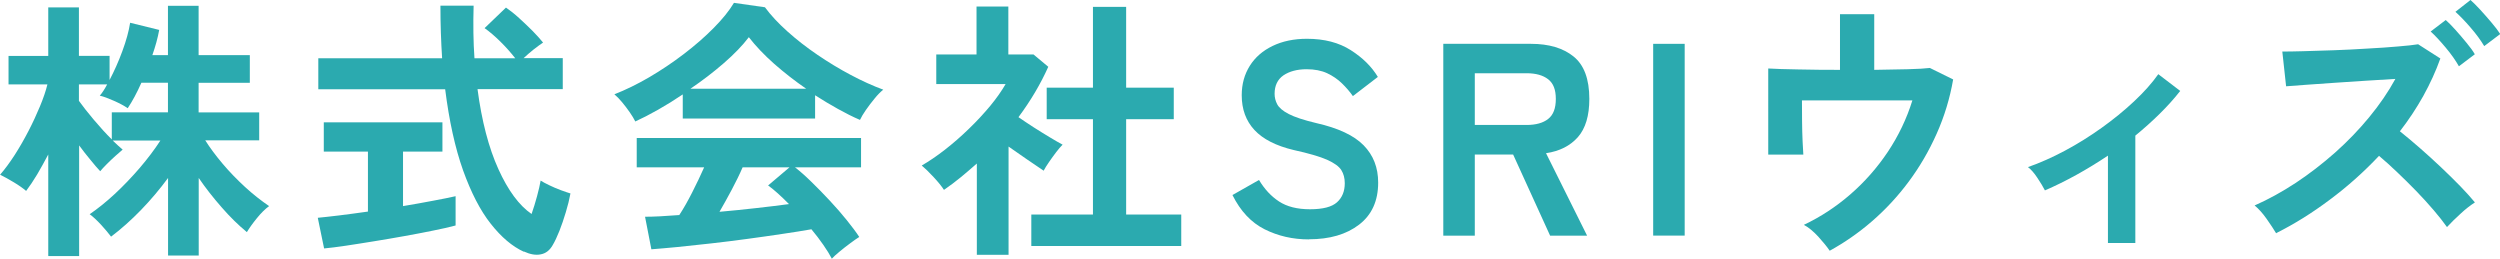
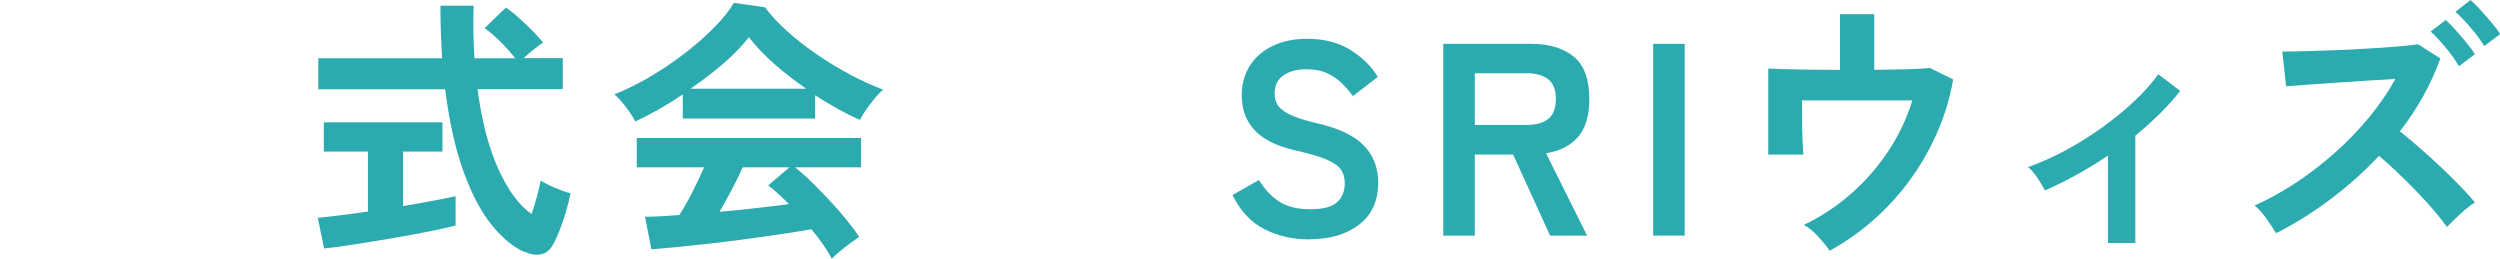
<svg xmlns="http://www.w3.org/2000/svg" id="_レイヤー_2" data-name="レイヤー 2" viewBox="0 0 237.27 24.57">
  <defs>
    <style>
      .cls-1 {
        fill: #2baaaf;
      }
    </style>
  </defs>
  <g id="_レイヤー_1-2" data-name="レイヤー 1">
    <g>
-       <path class="cls-1" d="M4.58,24.28v-9.62c-.35.66-.7,1.29-1.05,1.89-.36.6-.71,1.12-1.05,1.57-.28-.24-.67-.52-1.17-.82-.5-.3-.94-.54-1.3-.72.47-.54.93-1.17,1.39-1.88.46-.72.89-1.47,1.3-2.26.41-.79.77-1.57,1.09-2.34s.56-1.47.71-2.09H.81v-2.7h3.77V.7h2.91v4.6h2.91v2.29c.43-.82.84-1.72,1.21-2.73.37-1,.62-1.91.74-2.7l2.76.68c-.07.38-.16.78-.27,1.18s-.24.81-.38,1.21h1.48V.55h2.91v4.68h4.86v2.63h-4.86v2.81h5.75v2.65h-5.12c.45.71,1,1.45,1.65,2.22.65.77,1.36,1.5,2.12,2.2s1.53,1.3,2.29,1.82c-.38.28-.77.66-1.17,1.16-.4.49-.71.93-.94,1.31-.8-.66-1.6-1.44-2.39-2.35-.8-.91-1.53-1.84-2.18-2.79v7.36h-2.91v-7.36c-.78,1.06-1.63,2.07-2.56,3.03-.93.96-1.88,1.81-2.85,2.54-.23-.31-.54-.68-.94-1.12-.4-.43-.76-.77-1.09-1.01.76-.52,1.56-1.16,2.38-1.92.82-.76,1.61-1.59,2.37-2.47.75-.88,1.41-1.75,1.96-2.6h-4.52c.17.17.34.33.51.48.16.15.31.27.43.38-.17.14-.4.34-.69.6-.29.26-.56.52-.83.79s-.47.49-.61.66c-.26-.28-.57-.63-.92-1.07-.36-.43-.72-.89-1.08-1.38v10.5h-2.91ZM10.61,13.23v-2.57h5.33v-2.81h-2.52c-.43.97-.87,1.78-1.3,2.42-.33-.23-.76-.46-1.3-.7-.54-.24-.99-.41-1.35-.49.23-.26.46-.62.7-1.07h-2.68v1.56c.35.49.81,1.08,1.4,1.78s1.16,1.33,1.72,1.88Z" />
      <path class="cls-1" d="M30.76,23.58l-.6-2.91c.54-.05,1.23-.13,2.07-.23.84-.1,1.74-.23,2.69-.36v-5.69h-4.19v-2.78h11.26v2.78h-3.74v5.17c1.02-.17,1.98-.34,2.86-.51.88-.16,1.59-.31,2.13-.43v2.78c-.59.16-1.31.32-2.16.49-.85.17-1.75.35-2.72.52-.96.17-1.92.34-2.87.49-.95.16-1.84.29-2.67.42-.82.12-1.51.21-2.07.26ZM49.71,23.89c-1.09-.5-2.14-1.39-3.13-2.65-1-1.26-1.87-2.96-2.63-5.07-.75-2.11-1.32-4.68-1.7-7.7h-12.04v-2.94h11.75c-.1-1.56-.16-3.22-.16-4.99h3.15c-.05,1.77-.03,3.43.08,4.99h3.87c-.43-.55-.91-1.09-1.43-1.6-.52-.51-1.01-.93-1.48-1.26l2.03-1.95c.38.26.8.59,1.25,1s.88.82,1.29,1.23c.41.42.73.78.98,1.09-.24.16-.54.38-.9.66-.36.29-.67.56-.95.82h3.72v2.94h-8.09c.4,3.03,1.06,5.56,1.98,7.59.92,2.03,1.97,3.45,3.15,4.26.19-.54.36-1.1.52-1.69.16-.59.27-1.08.34-1.48.19.12.46.27.82.44.35.17.72.33,1.1.47.38.14.68.24.91.31-.1.55-.25,1.15-.44,1.78-.19.63-.39,1.23-.61,1.78-.22.55-.43,1-.64,1.35-.28.49-.65.78-1.13.87-.48.1-1.01,0-1.6-.27Z" />
      <path class="cls-1" d="M60.29,11.52c-.12-.24-.29-.53-.52-.86-.23-.33-.47-.65-.73-.96-.26-.31-.5-.56-.73-.75,1.07-.42,2.18-.96,3.31-1.62,1.14-.67,2.23-1.4,3.29-2.21s2-1.63,2.83-2.47,1.47-1.63,1.92-2.38l2.94.42c.55.75,1.26,1.51,2.13,2.29.87.78,1.82,1.52,2.85,2.22,1.03.7,2.08,1.34,3.16,1.91,1.07.57,2.11,1.04,3.09,1.4-.26.21-.54.49-.83.85-.29.36-.57.71-.82,1.08-.25.36-.44.68-.56.94-.68-.29-1.37-.64-2.09-1.04-.72-.4-1.44-.83-2.17-1.3v2.21h-12.56v-2.29c-.8.54-1.59,1.03-2.37,1.47-.78.44-1.5.81-2.16,1.11ZM78.96,24.57c-.21-.4-.48-.84-.82-1.33s-.71-.98-1.13-1.48c-.8.14-1.72.29-2.76.44-1.04.16-2.14.31-3.3.47-1.16.16-2.31.3-3.45.43s-2.19.24-3.17.34c-.98.09-1.82.17-2.51.22l-.6-3.09c.38,0,.85-.01,1.42-.04.56-.03,1.17-.07,1.83-.12.4-.61.81-1.33,1.23-2.16s.8-1.62,1.13-2.37h-6.4v-2.78h21.29v2.78h-6.27c.47.36.99.82,1.56,1.38.57.55,1.15,1.15,1.74,1.78.59.63,1.13,1.25,1.62,1.86.49.61.89,1.14,1.18,1.59-.23.14-.51.34-.86.6-.35.26-.69.52-1.01.79-.33.27-.58.5-.75.69ZM65.54,8.42h10.97c-1.06-.73-2.06-1.51-3.02-2.35-.95-.84-1.76-1.69-2.42-2.54-.59.78-1.38,1.6-2.37,2.46-.99.86-2.05,1.67-3.17,2.43ZM68.3,20.1c1.16-.1,2.31-.22,3.46-.35,1.14-.13,2.18-.25,3.12-.38-.75-.76-1.4-1.35-1.98-1.77l2.03-1.72h-4.45c-.29.68-.64,1.38-1.03,2.12-.39.74-.78,1.43-1.16,2.09Z" />
-       <path class="cls-1" d="M92.71,24.18v-8.66c-.49.43-.99.86-1.51,1.29s-1.06.83-1.61,1.21c-.23-.35-.55-.75-.99-1.22-.43-.47-.81-.83-1.12-1.09.69-.4,1.43-.9,2.2-1.5.77-.6,1.53-1.26,2.27-1.98.75-.72,1.42-1.45,2.03-2.18.61-.74,1.09-1.43,1.46-2.07h-6.58v-2.81h3.82V.62h3.02v4.55h2.39l1.4,1.17c-.73,1.63-1.67,3.22-2.83,4.78.45.31.94.64,1.47.98s1.04.65,1.52.94.88.52,1.2.69c-.17.17-.38.41-.61.71-.23.3-.46.62-.68.94-.22.32-.39.59-.51.82-.47-.31-1-.67-1.59-1.08s-1.17-.81-1.74-1.21v10.27h-3.02ZM97.88,23.35v-2.99h5.85v-9.05h-4.39v-2.99h4.39V.65h3.15v7.67h4.52v2.99h-4.52v9.05h5.23v2.99h-14.22Z" />
      <path class="cls-1" d="M124.22,22.72c-1.53,0-2.92-.32-4.2-.96-1.27-.64-2.29-1.72-3.05-3.25l2.52-1.43c.52.87,1.15,1.55,1.9,2.04s1.72.74,2.94.74,2.07-.22,2.56-.66c.49-.44.74-1.04.74-1.81,0-.49-.11-.9-.33-1.25s-.67-.67-1.35-.98c-.69-.3-1.74-.61-3.16-.92-1.68-.4-2.92-1.03-3.73-1.9-.81-.87-1.21-1.97-1.21-3.3,0-1.06.26-1.99.77-2.8.51-.81,1.23-1.43,2.16-1.88.93-.45,2.02-.68,3.26-.68,1.65,0,3.03.36,4.16,1.08,1.13.72,1.98,1.56,2.57,2.54l-2.37,1.82c-.29-.42-.64-.82-1.04-1.21-.4-.39-.87-.71-1.4-.96-.54-.25-1.19-.38-1.95-.38-.9,0-1.63.2-2.2.58-.56.39-.84.98-.84,1.75,0,.35.08.68.25,1,.17.32.53.63,1.09.92s1.43.58,2.61.86c2.08.47,3.58,1.17,4.5,2.11.92.94,1.38,2.11,1.38,3.54,0,1.73-.6,3.06-1.81,3.99-1.21.93-2.79,1.39-4.77,1.39Z" />
      <path class="cls-1" d="M136.98,22.36V4.16h8.32c1.7,0,3.05.4,4.04,1.2,1,.8,1.5,2.14,1.5,4.03,0,1.59-.36,2.8-1.09,3.63-.73.82-1.73,1.33-3.02,1.52l3.9,7.83h-3.51l-3.51-7.7h-3.64v7.7h-2.99ZM139.97,11.86h4.91c.88,0,1.57-.19,2.05-.57.49-.38.73-1.01.73-1.9s-.24-1.49-.73-1.87c-.49-.38-1.17-.57-2.05-.57h-4.91v4.91Z" />
      <path class="cls-1" d="M156.9,22.36V4.16h2.99v18.2h-2.99Z" />
      <path class="cls-1" d="M173.65,23.79c-.26-.38-.62-.82-1.08-1.33-.46-.5-.92-.88-1.37-1.12,1.58-.75,3.05-1.71,4.41-2.89,1.36-1.18,2.55-2.53,3.56-4.04,1.01-1.52,1.79-3.14,2.33-4.88h-10.48c0,.61,0,1.26.01,1.96,0,.7.03,1.34.05,1.92.03.58.05,1,.07,1.26h-3.33V6.5c.66.04,1.61.07,2.85.09,1.24.03,2.56.04,3.96.04V1.35h3.25v5.28c1.18-.02,2.25-.04,3.2-.06s1.65-.07,2.08-.12l2.21,1.09c-.31,1.79-.83,3.5-1.56,5.14-.73,1.64-1.61,3.15-2.65,4.55s-2.2,2.65-3.48,3.76c-1.28,1.11-2.63,2.04-4.03,2.81Z" />
      <path class="cls-1" d="M200.06,23.06v-8.29c-1.99,1.33-3.99,2.44-5.98,3.3-.19-.36-.43-.77-.73-1.21-.29-.44-.59-.78-.88-1,1.14-.4,2.31-.92,3.51-1.56,1.2-.64,2.35-1.36,3.47-2.16s2.14-1.63,3.08-2.51c.94-.88,1.71-1.74,2.31-2.59l2.08,1.59c-.57.73-1.22,1.45-1.95,2.17-.73.72-1.5,1.41-2.31,2.07v10.19h-2.6Z" />
      <path class="cls-1" d="M216.03,22.15c-.23-.38-.53-.84-.91-1.38-.38-.54-.76-.96-1.14-1.27,1.3-.57,2.6-1.29,3.9-2.14,1.3-.86,2.54-1.82,3.73-2.87,1.19-1.06,2.27-2.18,3.25-3.37.98-1.19,1.81-2.4,2.48-3.63-.85.05-1.78.11-2.79.17-1.01.06-2.02.13-3.02.2-1,.07-1.9.13-2.7.19-.81.06-1.43.11-1.86.14l-.36-3.3c.43,0,1.08,0,1.95-.03.87-.02,1.84-.05,2.91-.09,1.08-.04,2.15-.09,3.22-.16,1.07-.06,2.04-.12,2.9-.2.86-.07,1.5-.14,1.91-.21l2.11,1.35c-.43,1.21-.98,2.4-1.62,3.56-.65,1.16-1.39,2.28-2.22,3.35.61.49,1.25,1.02,1.92,1.61.68.59,1.34,1.2,2,1.82.66.62,1.26,1.22,1.82,1.79.55.57,1.01,1.08,1.38,1.53-.43.28-.89.63-1.36,1.07-.48.43-.91.86-1.29,1.27-.33-.47-.75-1-1.26-1.6-.51-.6-1.07-1.21-1.66-1.82-.6-.62-1.2-1.21-1.81-1.79-.61-.58-1.18-1.1-1.72-1.55-1.44,1.53-3,2.92-4.68,4.17-1.68,1.26-3.37,2.31-5.07,3.16ZM233.37,6.29c-.31-.55-.73-1.15-1.26-1.78-.53-.63-1-1.14-1.42-1.52l1.43-1.09c.24.21.55.52.91.92s.72.82,1.07,1.25c.35.42.61.78.78,1.08l-1.51,1.14ZM235.77,4.37c-.33-.55-.76-1.14-1.29-1.75-.53-.62-1.01-1.11-1.44-1.5l1.43-1.12c.26.23.57.54.94.94s.72.81,1.07,1.22.62.77.81,1.07l-1.51,1.14Z" />
    </g>
  </g>
</svg>